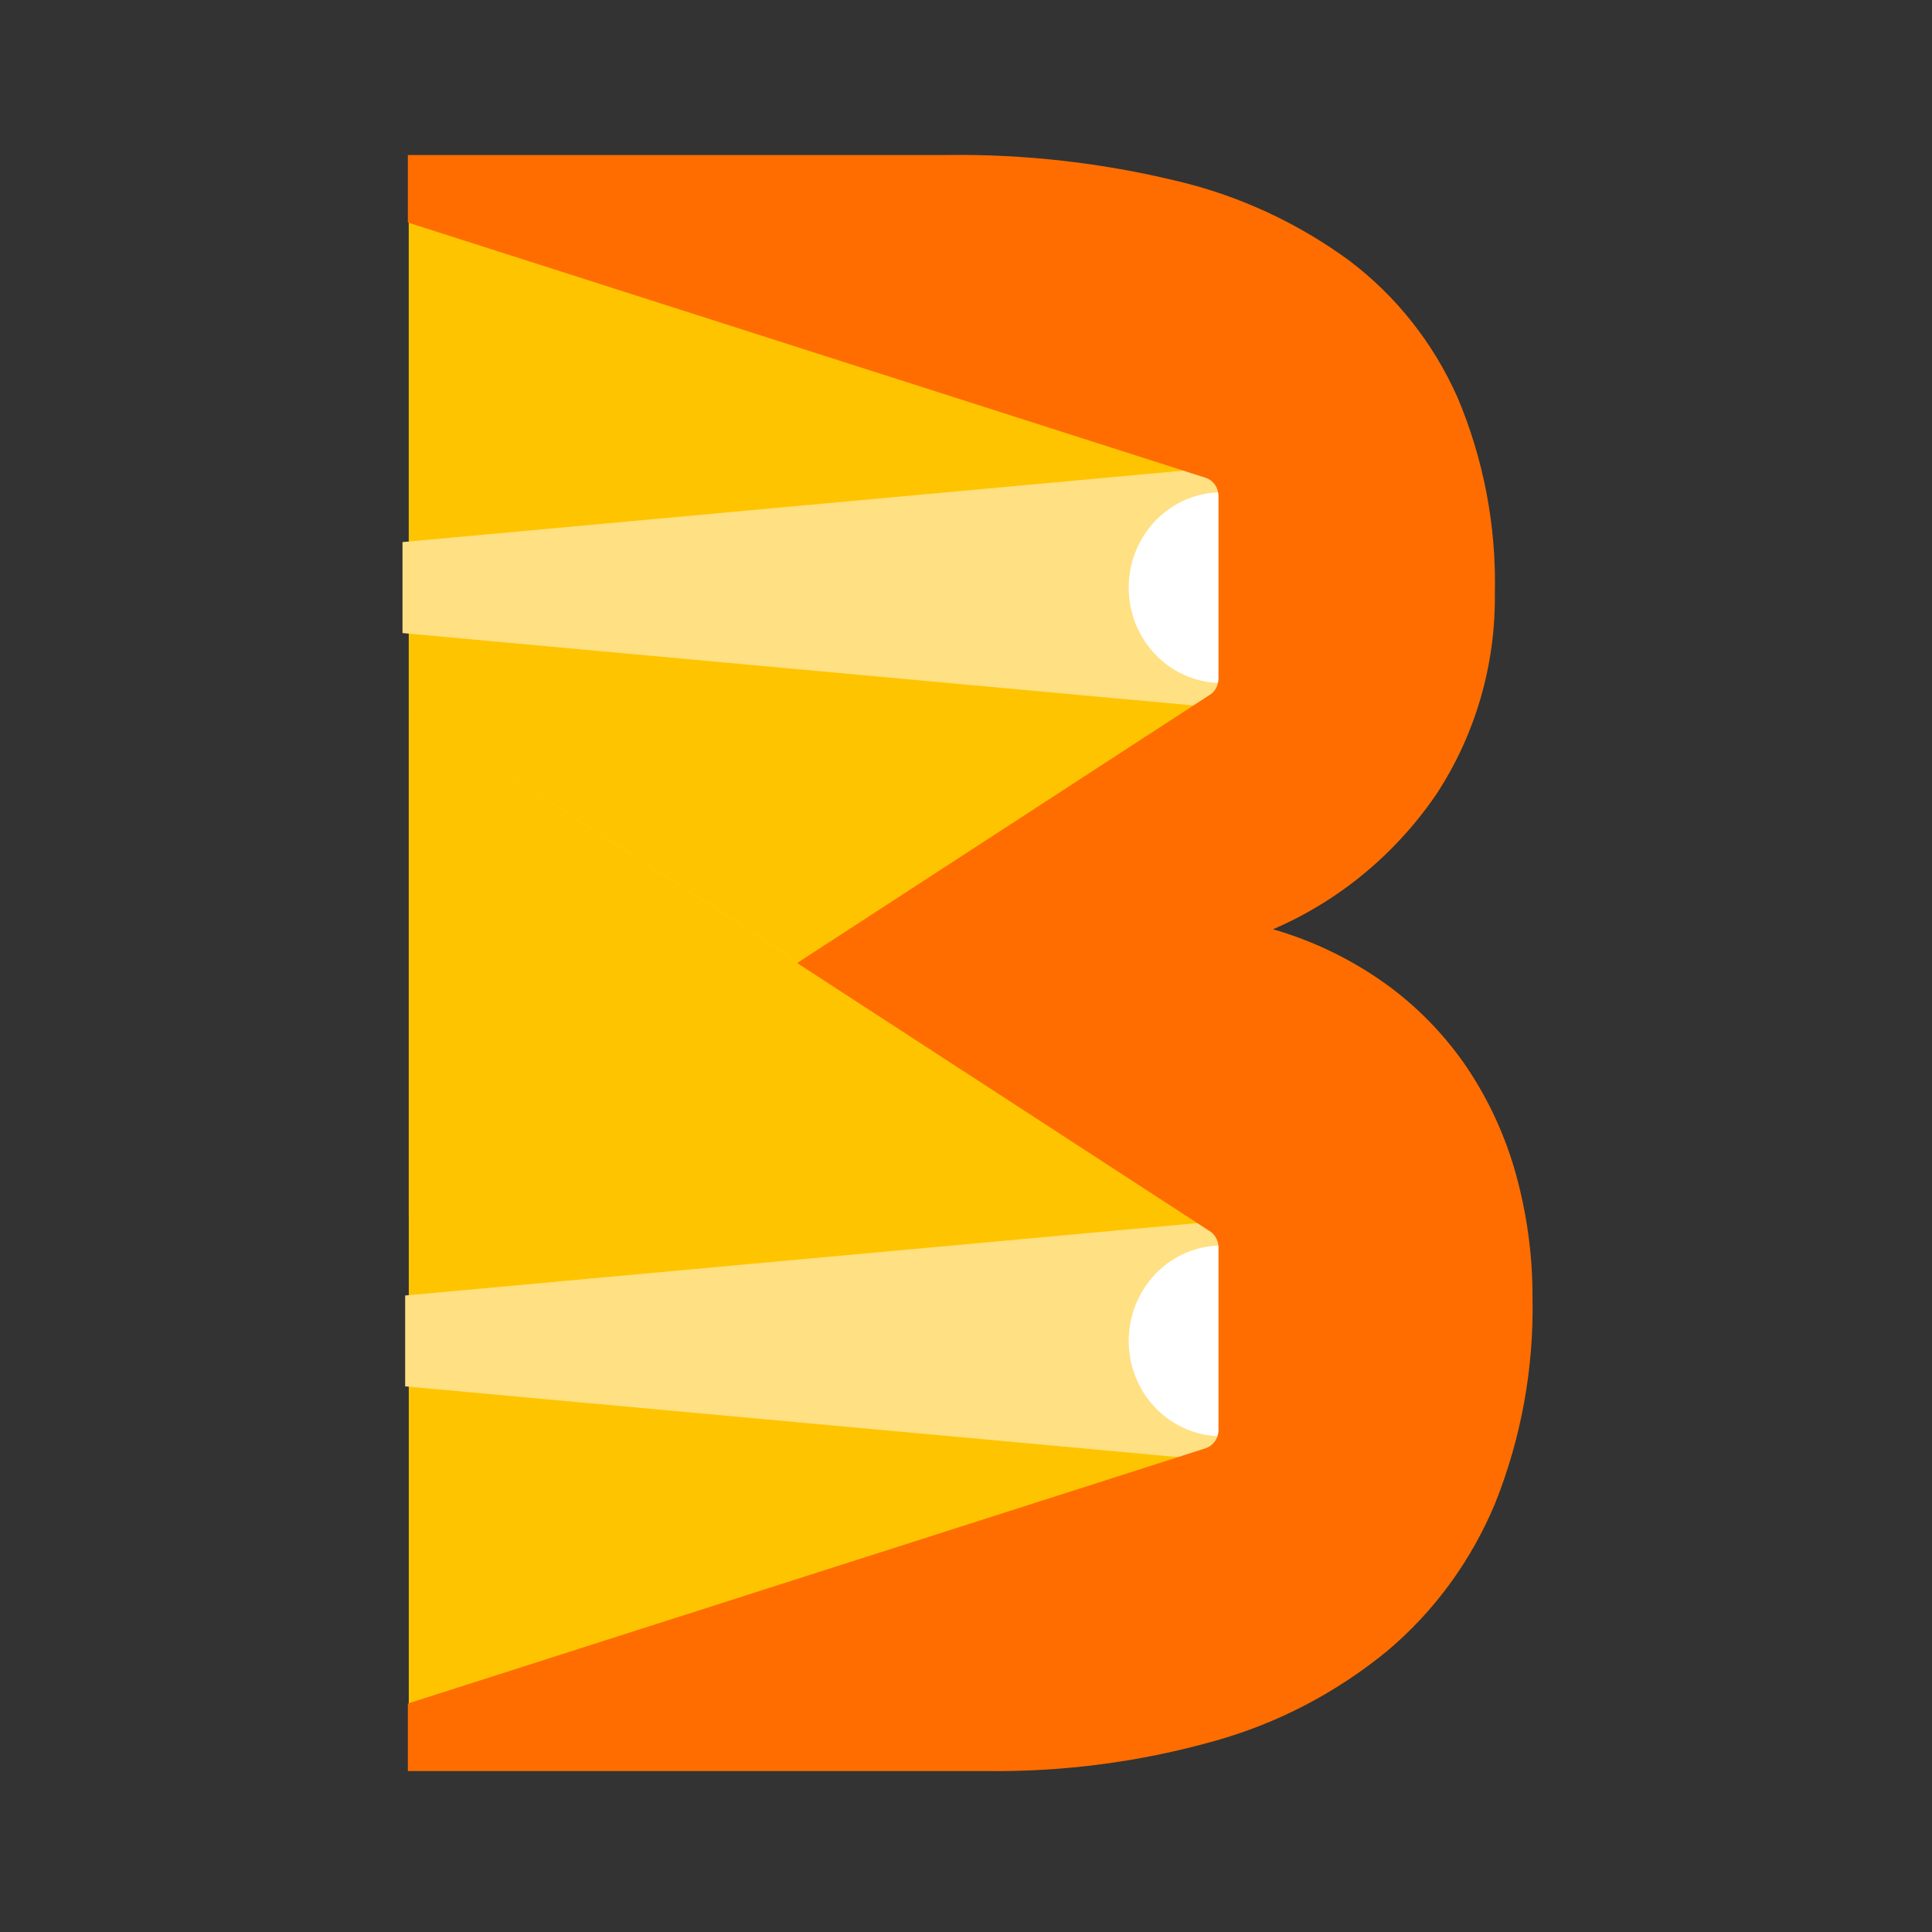
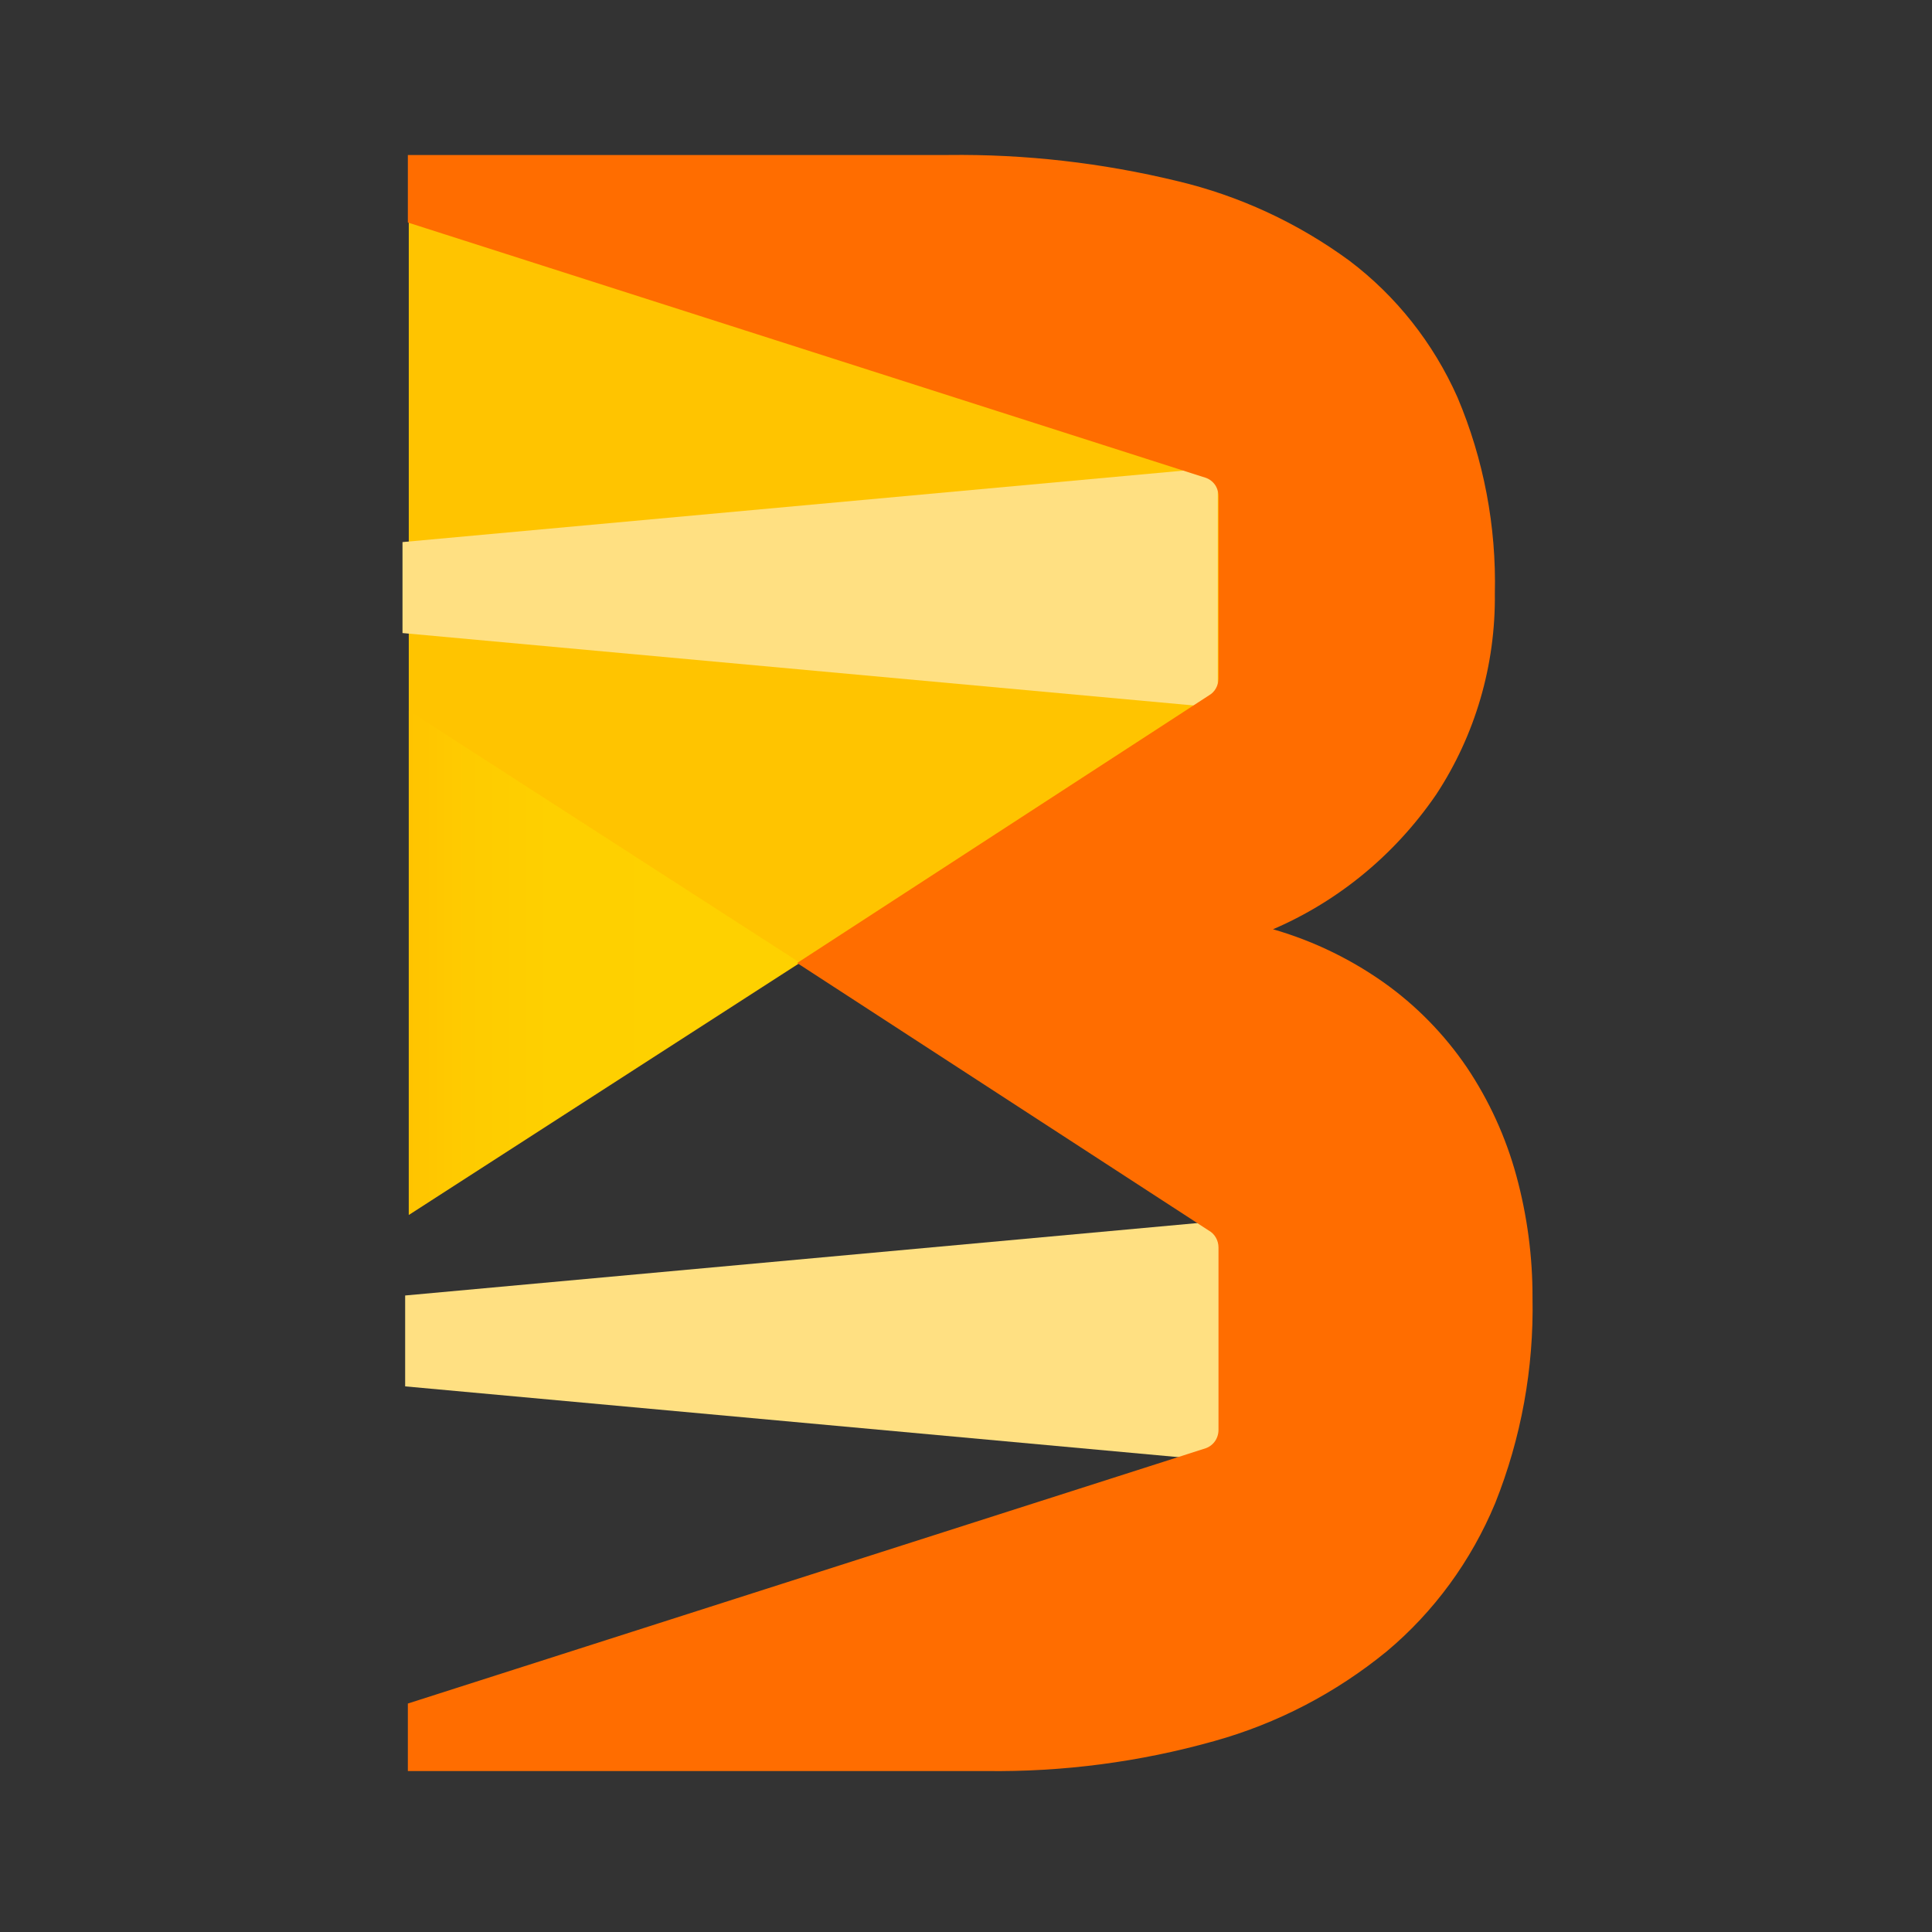
<svg xmlns="http://www.w3.org/2000/svg" width="24" height="24" viewBox="0 0 24 24" fill="none">
  <rect x="0" y="0" width="24" height="24" fill="#333333" stroke="none" />
-   <path d="M5.078 8.833L9.933 11.963L15.174 8.585V5.946L5.078 2.695V8.833Z" fill="#FEE900" />
  <path d="M5.078 2.695V8.833V8.916V15.093L15.174 8.585V5.946L5.078 2.695Z" fill="#FFC400" />
  <path opacity="0.75" d="M5.078 8.91V15.087L9.933 11.957L5.078 8.828V8.91Z" fill="url(#paint0_linear_888_23037)" />
-   <path d="M5.078 8.832V15.091V21.168L15.174 17.979V15.341L5.078 8.832Z" fill="#FFC400" />
  <path d="M5.033 16.093V17.222L15.174 18.15V15.166L5.033 16.093Z" fill="#FFE082" />
  <path d="M5 6.734V7.864L15.128 8.791V5.807L5 6.734Z" fill="#FFE082" />
-   <path d="M5.078 2.695L15.174 5.946L5.078 2.695Z" fill="#FEE900" />
-   <path d="M9.934 11.963L15.175 8.584L9.934 11.963Z" fill="url(#paint1_linear_888_23037)" />
-   <path d="M14.021 16.657C14.021 16.971 14.143 17.273 14.359 17.495C14.576 17.717 14.869 17.842 15.175 17.842V15.472C14.869 15.472 14.576 15.597 14.359 15.819C14.143 16.042 14.021 16.343 14.021 16.657Z" fill="white" />
-   <path d="M14.021 7.3C14.021 7.614 14.143 7.916 14.359 8.138C14.576 8.36 14.869 8.485 15.175 8.485V6.115C14.869 6.115 14.576 6.24 14.359 6.462C14.143 6.684 14.021 6.986 14.021 7.3Z" fill="white" />
+   <path d="M9.934 11.963L9.934 11.963Z" fill="url(#paint1_linear_888_23037)" />
  <path d="M18.799 14.614C18.669 14.138 18.463 13.688 18.19 13.281C17.911 12.871 17.562 12.515 17.16 12.231C16.715 11.918 16.219 11.688 15.696 11.551C16.548 11.209 17.283 10.617 17.809 9.848C18.289 9.118 18.541 8.256 18.531 7.375C18.551 6.542 18.393 5.715 18.07 4.951C17.773 4.283 17.315 3.704 16.739 3.269C16.1 2.801 15.378 2.467 14.613 2.286C13.684 2.061 12.732 1.952 11.778 1.964H5.105V2.736L14.988 5.898C15.043 5.916 15.09 5.952 15.124 5.999C15.157 6.047 15.175 6.104 15.175 6.163V8.429C15.175 8.479 15.162 8.527 15.138 8.57C15.114 8.613 15.079 8.648 15.037 8.672L9.973 11.963L15.037 15.254C15.079 15.278 15.114 15.313 15.138 15.356C15.162 15.398 15.175 15.447 15.175 15.496V17.763C15.175 17.822 15.157 17.879 15.124 17.926C15.09 17.974 15.043 18.009 14.988 18.028L5.105 21.19V21.962H12.246C13.201 21.975 14.153 21.85 15.074 21.591C15.849 21.375 16.572 20.999 17.201 20.485C17.784 19.997 18.242 19.37 18.538 18.659C18.859 17.855 19.016 16.993 18.999 16.125C19.001 15.614 18.933 15.105 18.799 14.614Z" fill="#FF6D00" stroke="#FF6D00" stroke-width="0.077" stroke-miterlimit="10" />
  <defs>
    <linearGradient id="paint0_linear_888_23037" x1="5.078" y1="11.957" x2="9.933" y2="11.957" gradientUnits="userSpaceOnUse">
      <stop stop-color="#FFC400" />
      <stop offset="0.137" stop-color="#FECD00" />
      <stop offset="0.365" stop-color="#FED400" />
      <stop offset="1" stop-color="#FED600" />
    </linearGradient>
    <linearGradient id="paint1_linear_888_23037" x1="5.079" y1="10.273" x2="15.175" y2="10.273" gradientUnits="userSpaceOnUse">
      <stop stop-color="#FFFF00" stop-opacity="0.7" />
      <stop offset="0.132" stop-color="#FFF600" stop-opacity="0.66" />
      <stop offset="0.314" stop-color="#FEEF00" stop-opacity="0.626" />
      <stop offset="0.547" stop-color="#FEEA00" stop-opacity="0.606" />
      <stop offset="1" stop-color="#FEE900" stop-opacity="0.6" />
    </linearGradient>
  </defs>
</svg>